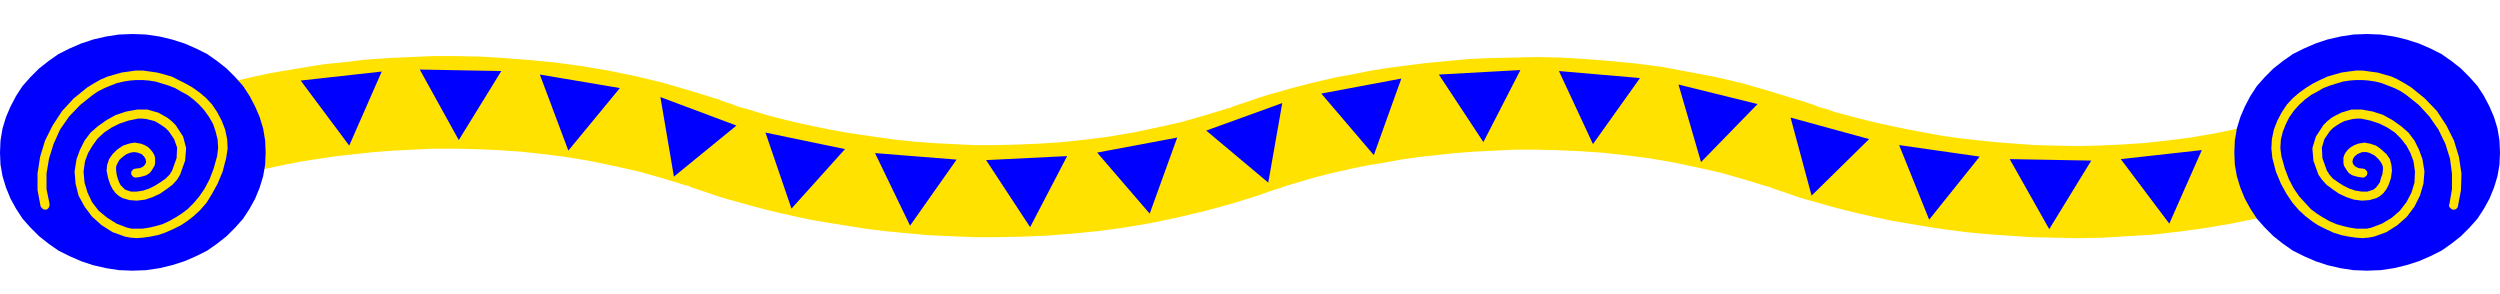
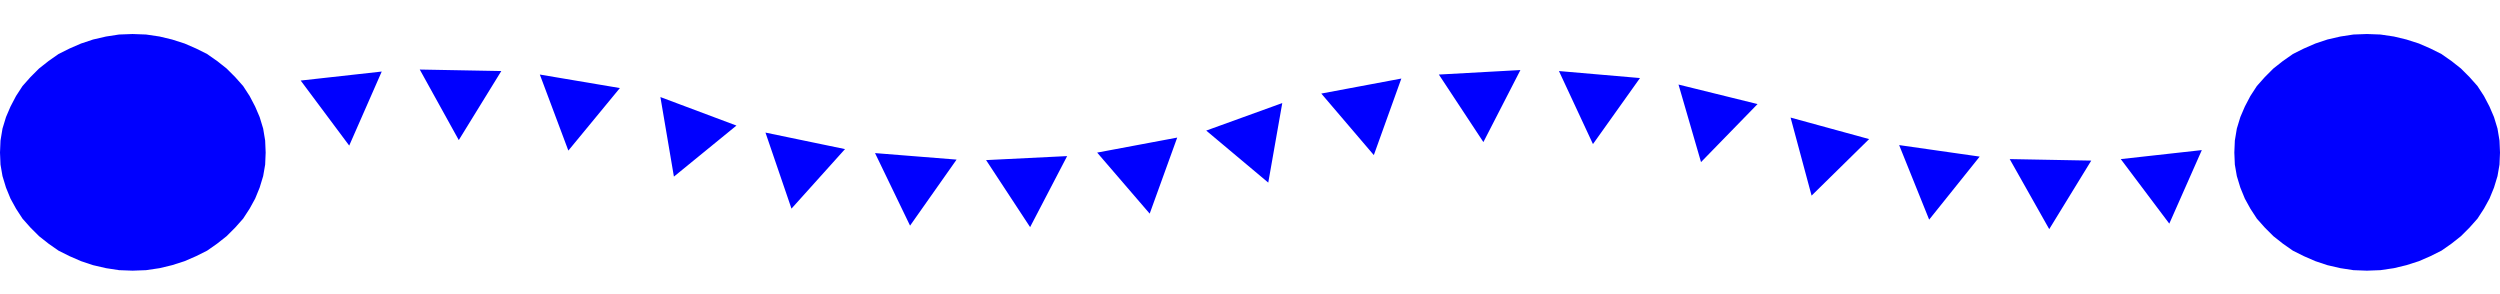
<svg xmlns="http://www.w3.org/2000/svg" width="4.997in" height="56.448" fill-rule="evenodd" stroke-linecap="round" preserveAspectRatio="none" viewBox="0 0 4997 588">
  <style>.pen1{stroke:none}.brush2{fill:#ffe200}</style>
-   <path d="m4620 217-49 15-49 14-49 11-48 10-47 8-47 6-47 5-45 3-45 2-43 1-43-1-41-1-40-3-39-3-38-4-36-4-34-5-33-6-32-6-29-6-28-6-25-6-24-6-22-6-19-5-17-6-15-4-12-5-10-3-8-3-4-1-2-1h-2l-1-1h-2l-55-17-55-16-55-13-53-10-53-10-53-7-51-5-50-4-50-3-48-1-47 1-46 1-44 2-43 4-42 4-40 5-38 5-36 6-35 7-33 6-30 7-29 7-27 7-24 7-22 6-19 6-17 6-15 5-12 4-9 3-6 3-4 1 5-2-49 15-49 14-49 11-48 10-47 8-47 6-47 5-45 3-45 2-43 1h-43l-41-2-40-2-39-3-38-4-36-5-34-5-33-5-32-6-29-6-28-6-25-6-24-6-22-6-19-6-17-5-15-4-12-5-10-3-8-3-4-1-2-1-2-1-1-1h-2l-55-17-55-16-54-13-54-11-53-9-52-7-51-5-51-4-49-3-48-1h-47l-46 2-44 2-43 3-42 5-40 4-38 6-36 6-35 6-33 7-30 7-29 6-27 7-24 7-22 6-19 6-17 6-15 5-12 4-9 3-6 3-4 1 68 171 2-1 4-1 8-3 9-3 13-4 14-5 17-5 19-5 22-6 23-6 26-6 27-6 29-6 31-6 33-5 34-5 36-4 37-4 39-3 40-2 41-2h42l44 1 44 2 45 3 46 5 47 6 47 8 48 10 49 11 49 14 49 15-5-2 4 1 6 3 9 3 12 4 15 5 17 6 20 6 22 6 25 7 26 7 29 7 31 7 33 7 35 6 37 6 38 6 40 5 42 4 43 4 45 2 46 2h47l49-1 49-2 51-4 51-5 53-7 53-9 53-11 55-13 55-15 55-17 3-1 2-1 2-1 4-1 8-3 9-3 13-4 14-5 17-5 20-6 21-6 23-6 26-6 27-6 30-6 31-5 32-6 35-5 36-4 37-4 39-3 40-2 41-2h42l43 1 45 2 45 3 46 5 47 6 47 8 48 10 49 11 49 14 49 15-5-2 4 1 6 3 9 3 12 4 15 5 17 6 20 6 22 6 24 7 27 7 29 7 31 7 33 7 35 6 36 6 39 6 40 5 42 4 43 3 45 3 46 1 47 1 48-1 50-3 50-3 52-6 52-7 53-9 54-11 55-13 55-15 55-17-58-174z" class="pen1 brush2" />
  <path d="m4336 447-97-129 162-18-65 147zm-240 11-79-140 163 3-84 137zm-240-19-60-149 161 23-101 126zm-235-48-42-156 157 43-115 113zm-221-67-45-155 158 39-113 116zm-216-36-68-146 162 14-94 132zm-219-4-89-135 163-9-74 144zm-219 26-105-123 160-30-55 153zm-211 55-124-104 152-55-28 159zm-237 62-105-122 160-30-55 152zm-239 27-88-134 162-8-74 142zm-240-3-70-145 163 13-93 132zm-237-34-52-152 159 33-107 119zm-235-64-27-159 152 57-125 102zm-211-52-57-152 160 27-103 125zm-219-21-78-141 163 3-85 138zm-219 11-97-130 162-18-65 148zM265 541l27-1 27-4 25-6 25-8 23-10 22-11 20-14 19-15 17-17 16-18 13-20 11-20 9-22 7-23 4-23 1-24-1-24-4-24-7-23-9-21-11-21-13-20-16-18-17-17-19-15-20-14-22-11-23-10-25-8-25-6-27-4-27-1-27 1-26 4-26 6-24 8-23 10-22 11-20 14-19 15-17 17-16 18-13 20-11 21-9 21-7 23-4 24-1 24 1 24 4 23 7 23 9 22 11 20 13 20 16 18 17 17 19 15 20 14 22 11 23 10 24 8 26 6 26 4 27 1zm4466 0 27-1 27-4 25-6 25-8 23-10 22-11 20-14 19-15 17-17 16-18 13-20 11-20 9-22 7-23 4-23 1-24-1-24-4-24-7-23-9-21-11-21-13-20-16-18-17-17-19-15-20-14-22-11-23-10-25-8-25-6-27-4-27-1-27 1-26 4-26 6-24 8-23 10-22 11-20 14-19 15-17 17-16 18-13 20-11 21-9 21-7 23-4 24-1 24 1 24 4 23 7 23 9 22 11 20 13 20 16 18 17 17 19 15 20 14 22 11 23 10 24 8 26 6 26 4 27 1z" class="pen1" style="fill:#00f" />
-   <path d="m93 419 3-2 2-3 1-3v-4l-6-29v-31l5-30 9-29 13-29 18-26 22-23 25-20 12-8 12-6 12-5 13-5 13-3 12-2 13-1h13l13 1 13 2 13 4 13 4 13 5 12 7 13 7 12 9 11 10 10 11 10 14 8 14 5 15 4 16 1 17-2 16-7 25-8 21-10 19-11 16-11 13-12 12-12 9-11 7-14 8-13 6-14 4-13 3-13 2h-22l-9-2-21-8-19-12-17-14-13-17-9-19-6-20-2-22 3-21 6-16 9-15 10-14 13-12 15-10 16-8 18-6 19-4h8l9 1 8 2 8 2 7 4 8 5 7 5 6 6 11 16 6 17-1 21-9 25-5 8-8 8-10 7-11 7-12 6-12 4-13 2h-11l-6-2-6-2-4-4-5-5-3-6-3-8-2-8-1-9v-6l3-7 4-7 7-6 7-5 8-3 7-1 7 1 8 3 5 5 3 5 1 6-2 5-4 4-6 3-9 1-4 1-2 2-2 2-1 4 1 4 2 2 2 2 4 1 8-1 8-2 6-2 6-4 4-5 3-5 3-5 1-5v-11l-2-6-3-5-4-5-5-5-7-4-8-3-6-1-6-1-6 1-5 1-6 2-6 2-6 4-6 4-9 9-7 10-4 12-1 11 3 15 4 12 5 10 6 8 7 6 7 4 7 2 7 2 15 1 16-2 15-5 15-7 13-9 12-9 9-10 6-10 10-28 2-25-6-23-15-23-8-8-9-7-9-5-9-5-11-3-10-3h-21l-22 4-21 7-18 10-17 12-15 13-12 16-9 18-7 19-4 25 2 24 6 24 12 22 15 20 19 17 22 14 25 9 11 2 12 1 13-1 14-2 15-3 15-5 16-7 16-8 12-8 13-10 13-12 13-15 11-18 11-20 10-24 7-27 3-19-1-19-4-19-7-18-9-17-10-15-12-13-13-11-14-10-14-8-14-7-14-7-14-4-15-4-14-2-14-2h-15l-14 2-14 2-14 4-14 4-14 6-14 8-13 8-27 22-23 25-19 29-15 30-10 33-5 33v33l6 32 2 3 3 3 3 1h4zm4809 0-3-2-3-3-1-3 1-4 5-29v-31l-4-30-9-29-14-29-18-26-21-23-25-20-12-8-12-6-13-5-13-5-12-3-13-2-13-1h-13l-13 1-13 2-13 4-13 4-13 5-12 7-13 7-12 9-11 10-10 11-10 14-7 14-6 15-4 16-1 17 2 16 7 25 8 21 10 19 11 16 12 13 11 12 12 9 11 7 14 8 14 6 14 4 13 3 13 2h21l9-2 21-8 20-12 16-14 13-17 10-19 6-20 1-22-3-21-6-16-8-15-11-14-12-12-15-10-16-8-18-6-19-4h-8l-9 1-8 2-8 2-8 4-8 5-7 5-6 6-11 16-5 17 1 21 9 25 5 8 7 8 10 7 11 7 12 6 12 4 13 2h11l6-2 6-2 5-4 4-5 4-6 2-8 3-8 1-9v-6l-3-7-5-7-6-6-4-3-4-2-4-2-3-1-4-1h-8l-3 1-7 3-6 5-3 5-1 6 2 5 4 4 6 3 9 1 4 1 2 2 2 2 1 4-1 4-2 2-2 2-4 1-8-1-8-2-6-2-6-4-4-5-3-5-3-5-1-5v-11l2-6 3-5 4-5 6-5 7-4 8-3 6-1 6-1 5 1 6 1 6 2 6 2 6 4 5 4 10 9 7 10 3 12 1 11-2 15-4 12-5 10-6 8-7 6-7 4-7 2-7 2-15 1-16-2-15-5-15-7-13-9-12-9-9-10-7-10-10-28-2-25 7-23 15-23 8-8 9-7 9-5 10-5 10-3 10-3h21l22 4 21 7 18 10 17 12 15 13 12 16 9 18 7 19 4 25-2 24-7 24-11 22-15 20-19 17-22 14-25 9-11 2-12 1-13-1-14-2-15-3-16-5-15-7-16-8-12-8-13-10-13-12-13-15-12-18-11-20-10-24-7-27-2-19 1-19 4-19 7-18 9-17 10-15 12-13 13-11 14-10 13-8 14-7 15-7 14-4 14-4 14-2 15-2h14l14 2 15 2 14 4 14 4 13 6 14 8 13 8 27 22 24 25 19 29 15 30 10 33 5 33-1 33-6 32-1 3-3 3-3 1h-4z" class="pen1 brush2" />
</svg>